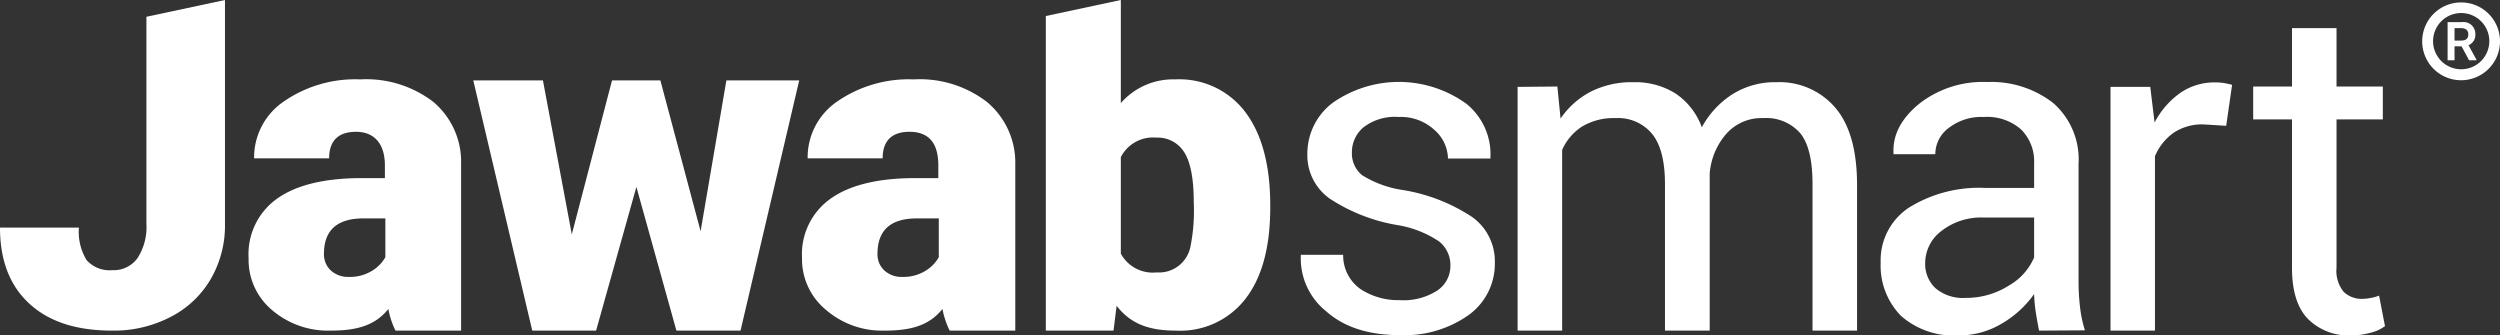
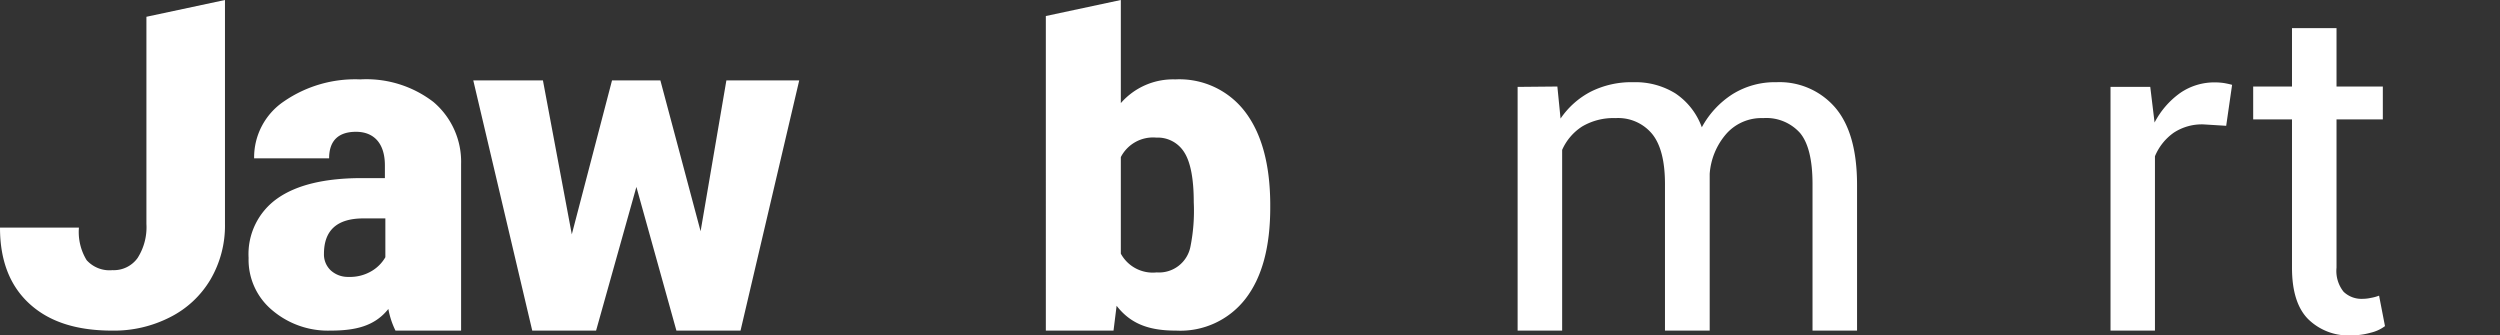
<svg xmlns="http://www.w3.org/2000/svg" viewBox="0 0 266.7 35.78">
  <rect x="0" y="0" width="266.7" height="35.78" fill="#333333" stroke="none" />
  <defs>
    <style>.cls-1{fill:#fff;}</style>
  </defs>
  <g id="Layer_2" data-name="Layer 2">
    <g id="Layer_1-2" data-name="Layer 1">
      <path class="cls-1" d="M74.74,24.67,77.49,8.58h7.77L79,35.27H72.16L67.89,19.94l-4.3,15.33H56.78L50.49,8.58h7.43L61,25,65.29,8.58h5.16Z" />
-       <path class="cls-1" d="M105.29,10.88a11.73,11.73,0,0,0-7.81-2.41,13.41,13.41,0,0,0-8.14,2.34,7.21,7.21,0,0,0-3.18,6.08h8c0-1.89,1-2.83,2.86-2.83,2.06,0,3.08,1.19,3.08,3.58V19H97.67q-5.92,0-9,2.15a7.25,7.25,0,0,0-3.11,6.36,7,7,0,0,0,2.56,5.55,9.14,9.14,0,0,0,6.21,2.21c2.66,0,4.73-.45,6.21-2.31a9.05,9.05,0,0,0,.77,2.31h7V17.5A8.41,8.41,0,0,0,105.29,10.88Zm-5.14,16.56a4,4,0,0,1-1.42,1.45,4.47,4.47,0,0,1-2.49.65,2.69,2.69,0,0,1-1.89-.68,2.33,2.33,0,0,1-.74-1.78q0-3.78,4.2-3.78h2.34Z" />
      <path class="cls-1" d="M46.24,10.88a11.73,11.73,0,0,0-7.81-2.41,13.38,13.38,0,0,0-8.13,2.34,7.2,7.2,0,0,0-3.19,6.08h8c0-1.89,1-2.83,2.87-2.83s3.08,1.19,3.08,3.58V19H38.62q-5.92,0-9,2.15a7.25,7.25,0,0,0-3.1,6.36A7,7,0,0,0,29,33.06a9.17,9.17,0,0,0,6.22,2.21c2.66,0,4.73-.45,6.21-2.31a8.72,8.72,0,0,0,.76,2.31h7V17.5A8.35,8.35,0,0,0,46.24,10.88ZM41.11,27.44a4.07,4.07,0,0,1-1.42,1.45,4.51,4.51,0,0,1-2.5.65,2.72,2.72,0,0,1-1.89-.68,2.33,2.33,0,0,1-.74-1.78q0-3.78,4.21-3.78h2.34Z" />
      <path class="cls-1" d="M132.83,11.93a8.8,8.8,0,0,0-7.45-3.46A7.38,7.38,0,0,0,119.57,11V0l-8,1.71V35.27h7.22l.33-2.65c1.61,2.09,3.73,2.65,6.36,2.65a8.78,8.78,0,0,0,7.4-3.41q2.64-3.42,2.63-9.77v-.41Q135.46,15.39,132.83,11.93ZM127,26.29a3.41,3.41,0,0,1-3.6,2.77,3.88,3.88,0,0,1-3.83-2V16.76a3.86,3.86,0,0,1,3.78-2.08,3.33,3.33,0,0,1,3,1.59c.66,1.05,1,2.82,1,5.3A19.44,19.44,0,0,1,127,26.29Z" />
      <path class="cls-1" d="M15.62,1.79V23.88a6.11,6.11,0,0,1-.94,3.64A3.12,3.12,0,0,1,12,28.82a3.28,3.28,0,0,1-2.76-1.07,5.75,5.75,0,0,1-.82-3.47H0c0,3.51,1.05,6.21,3.15,8.13s5,2.86,8.84,2.86a13.09,13.09,0,0,0,6.15-1.43,10.48,10.48,0,0,0,4.3-4A11.37,11.37,0,0,0,24,23.88V0Z" />
-       <path class="cls-1" d="M154.73,28.34a3.23,3.23,0,0,0-1.19-2.57A11.19,11.19,0,0,0,149,24a18.89,18.89,0,0,1-7.13-2.8,5.66,5.66,0,0,1-2.4-4.82,6.79,6.79,0,0,1,2.7-5.41,12.29,12.29,0,0,1,14.26.1A6.9,6.9,0,0,1,159,16.76l0,.15h-4.53A4.16,4.16,0,0,0,153,13.84a5.27,5.27,0,0,0-3.79-1.36,5.47,5.47,0,0,0-3.76,1.11,3.46,3.46,0,0,0-1.23,2.67,3,3,0,0,0,1.09,2.43,11.35,11.35,0,0,0,4.4,1.59,18.87,18.87,0,0,1,7.34,2.87A5.8,5.8,0,0,1,159.47,28a6.73,6.73,0,0,1-2.8,5.61,11.82,11.82,0,0,1-7.33,2.14q-5,0-7.85-2.53a7.22,7.22,0,0,1-2.72-5.9l0-.14h4.52a4.37,4.37,0,0,0,1.88,3.68,7.34,7.34,0,0,0,4.12,1.16,6.67,6.67,0,0,0,4-1A3.15,3.15,0,0,0,154.73,28.34Z" />
      <path class="cls-1" d="M166.14,9.23l.34,3.42a8.79,8.79,0,0,1,3.24-2.88,9.7,9.7,0,0,1,4.56-1,8.06,8.06,0,0,1,4.46,1.2,7.34,7.34,0,0,1,2.81,3.61,9.62,9.62,0,0,1,3.24-3.51,8.53,8.53,0,0,1,4.72-1.3,7.83,7.83,0,0,1,6.29,2.73q2.31,2.73,2.31,8.22V35.27h-4.75V19.65c0-2.57-.44-4.38-1.32-5.45a4.82,4.82,0,0,0-3.95-1.6,5,5,0,0,0-3.93,1.68,7.29,7.29,0,0,0-1.77,4.26V35.27h-4.77V19.65q0-3.66-1.36-5.35a4.7,4.7,0,0,0-3.91-1.7,6.55,6.55,0,0,0-3.56.89,5.7,5.7,0,0,0-2.14,2.5V35.27H161.9v-26Z" />
-       <path class="cls-1" d="M217.53,35.27c-.16-.78-.28-1.48-.37-2.08a15.77,15.77,0,0,1-.16-1.82,11,11,0,0,1-3.45,3.15A8.86,8.86,0,0,1,209,35.78a8.55,8.55,0,0,1-6.2-2.08A7.67,7.67,0,0,1,200.63,28a6.73,6.73,0,0,1,3-5.84,14.17,14.17,0,0,1,8.2-2.11H217V17.44a4.8,4.8,0,0,0-1.39-3.63,5.49,5.49,0,0,0-4-1.33,5.67,5.67,0,0,0-3.72,1.17,3.48,3.48,0,0,0-1.43,2.8H202l0-.14c-.09-1.9.8-3.63,2.69-5.2a11,11,0,0,1,7.3-2.36A10.76,10.76,0,0,1,219.05,11a8,8,0,0,1,2.69,6.49V30a23.46,23.46,0,0,0,.15,2.69,13,13,0,0,0,.53,2.55Zm-7.87-3.49a8.47,8.47,0,0,0,4.65-1.32,6.3,6.3,0,0,0,2.69-3V23.21h-5.32a6.88,6.88,0,0,0-4.58,1.44A4.3,4.3,0,0,0,205.38,28a3.55,3.55,0,0,0,1.08,2.73A4.5,4.5,0,0,0,209.66,31.78Z" />
      <path class="cls-1" d="M237.49,13.42l-2.43-.15a5.46,5.46,0,0,0-3.17.89,5.77,5.77,0,0,0-2,2.51v18.6h-4.74v-26h4.24l.46,3.8a8.92,8.92,0,0,1,2.73-3.15,6.41,6.41,0,0,1,3.74-1.13,6.56,6.56,0,0,1,1,.08c.32.06.59.12.8.18Z" />
      <path class="cls-1" d="M249.26,3V9.23h4.94v3.51h-4.94V28.56a3.54,3.54,0,0,0,.76,2.57,2.75,2.75,0,0,0,2,.75,4.34,4.34,0,0,0,.9-.1,4.65,4.65,0,0,0,.88-.24l.63,3.25a4.15,4.15,0,0,1-1.55.71,7.69,7.69,0,0,1-2.06.28,6.12,6.12,0,0,1-4.6-1.75q-1.71-1.74-1.71-5.47V12.74h-4.14V9.23h4.14V3Z" />
-       <path class="cls-1" d="M262.56.26a4.15,4.15,0,1,0,4.14,4.15A4.14,4.14,0,0,0,262.56.26Zm0,7.13a3,3,0,1,1,3-3A3,3,0,0,1,262.56,7.39Z" />
-       <path class="cls-1" d="M264.07,3.66a1.26,1.26,0,0,0-1.43-1.3h-1.53V6.43h.74V4.94h.75l.8,1.49h.82l-.88-1.61A1.17,1.17,0,0,0,264.07,3.66Zm-1.54.67h-.68V3h.67c.55,0,.8.25.8.68S263.07,4.33,262.53,4.33Z" />
    </g>
  </g>
</svg>